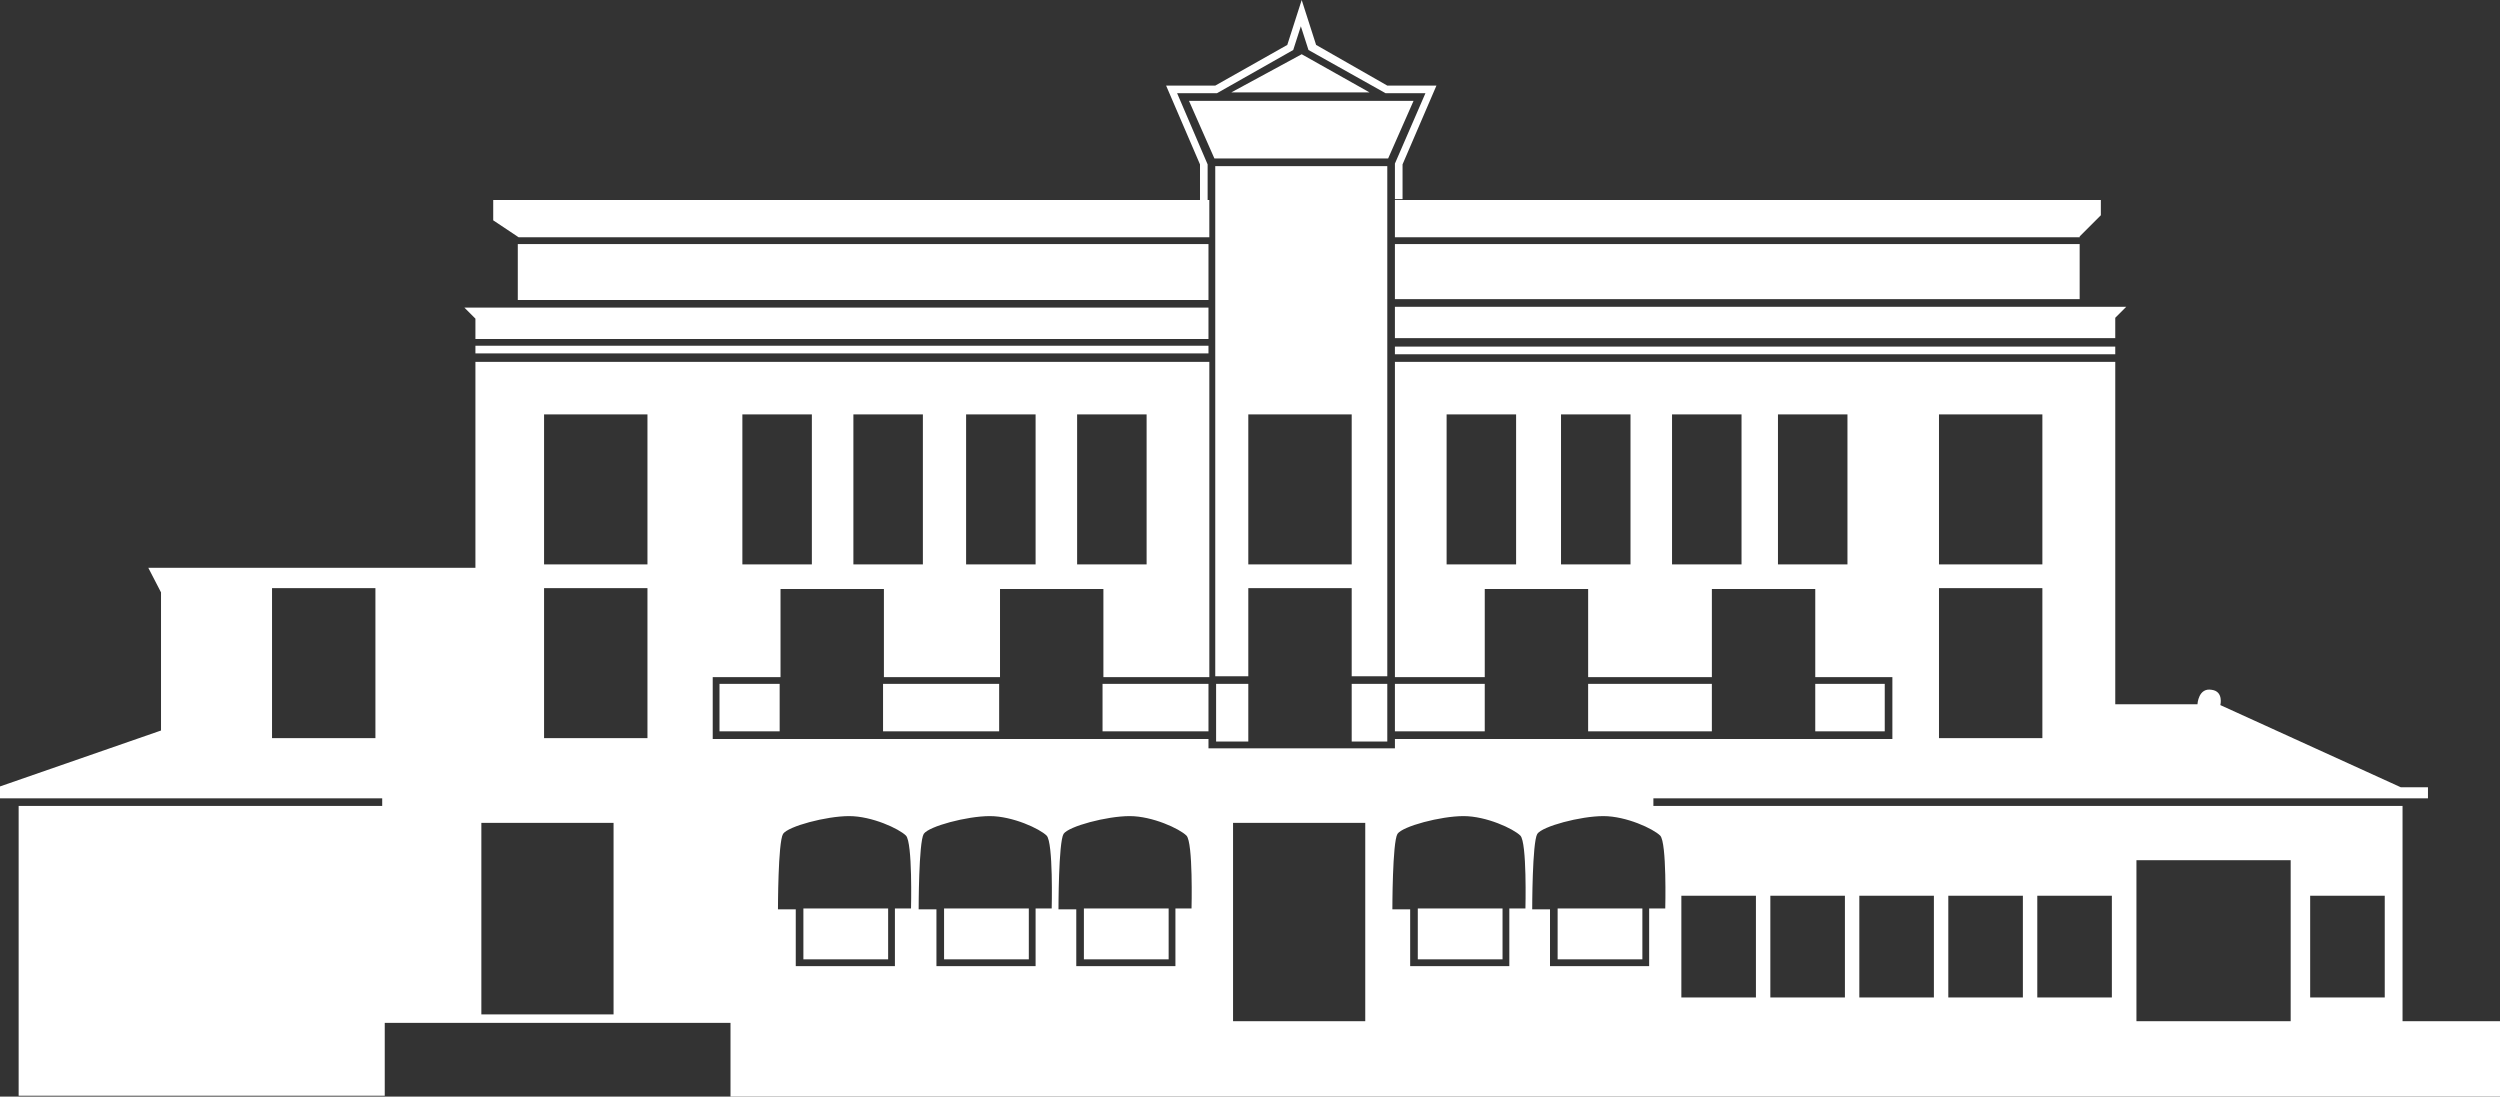
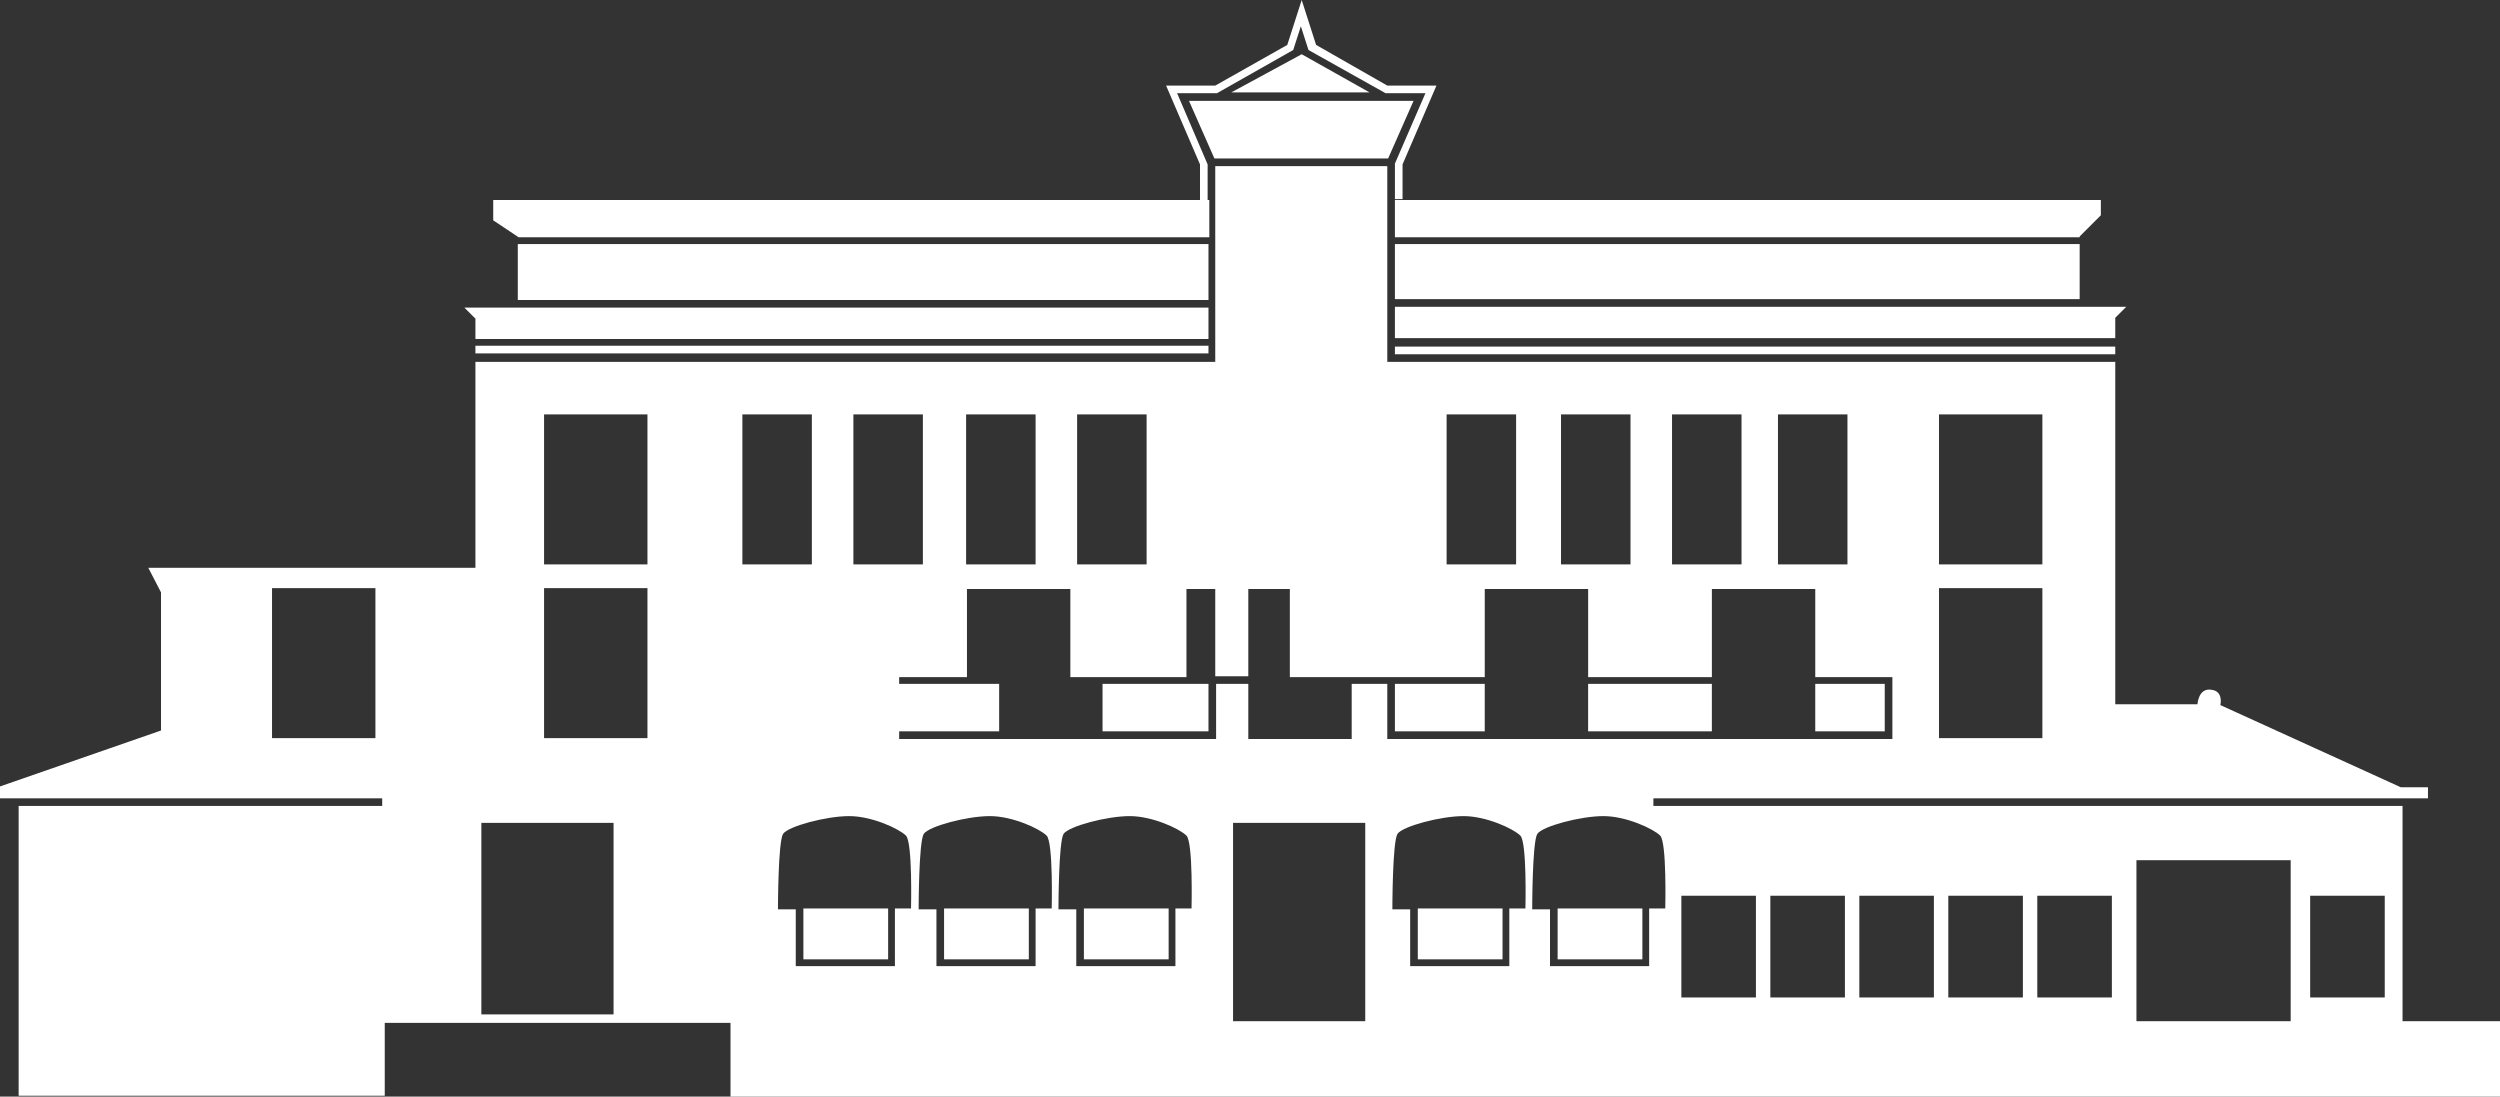
<svg xmlns="http://www.w3.org/2000/svg" id="Laag_1" data-name="Laag 1" viewBox="0 0 295 129.4">
  <rect x="0" y="0" width="295" height="129.4" fill="#333333" stroke="none" />
  <defs>
    <style>      .cls-1 {        fill: #fff;        stroke-width: 0px;      }    </style>
  </defs>
-   <path class="cls-1" d="M84.9,86.3h7.1v-5.6h-7.1v5.6ZM104.2,86.3h13.7v-5.6h-13.7v5.6ZM222.4,80.7h-8.2v5.6h8.2v-5.6ZM202,80.7h-14.6v5.6h14.6v-5.6ZM175.2,80.7h-10.6v5.6h10.6v-5.6ZM195.1,95.1v-.9h91.4v-1.3h-3.2l-21.3-9.7s.4-1.6-1-1.8c-1.6-.3-1.7,1.7-1.7,1.7h-9.7v-40.4h-85v37.2h10.6v-10.4h12.2v10.4h14.6v-10.4h12.2v10.4h9.1v7.3h-58.7v1.1h-22v-1.1h-58.5v-7.3h8v-10.4h12.2v10.4h13.7v-10.4h12.2v10.4h12.5v-37.2H56.1v24.3H17.5l1.5,2.9v16.3L0,92.8v1.4h45.1v.9H2.2s0,34.2,0,34.2h43.2v-8.6h40.8v8.7h208.9v-8.9h-11.6v-25.4h-88.4ZM44.3,87.1h-12.2v-17.7h12.2v17.7ZM127.1,48.9h8.2v17.7h-8.2v-17.7ZM114,48.9h8.2v17.7h-8.2v-17.7ZM100.7,48.9h8.2v17.7h-8.2v-17.7ZM87.6,48.9h8.2v17.7h-8.2v-17.7ZM56.8,97.1h15.6v22.6h-15.6v-22.6ZM76.4,66.6h-12.2v-17.7h12.2v17.7ZM76.4,87.1h-12.2v-17.7h12.2v17.7ZM107.5,107.2h-1.9v6.8h-11.7v-6.7h-2.1s0-7.9.6-8.9c.6-.9,5.1-2.1,7.8-2.1s5.9,1.5,6.7,2.3c.8.8.6,8.6.6,8.6M124.1,107.2h-1.9v6.8h-11.7v-6.7h-2.1s0-7.9.6-8.9c.6-.9,5.1-2.1,7.8-2.1s5.9,1.5,6.7,2.3c.8.8.6,8.6.6,8.6M140.6,107.2h-1.9v6.8h-11.7v-6.7h-2.1s0-7.9.6-8.9c.6-.9,5.1-2.1,7.8-2.1s5.9,1.5,6.7,2.3c.8.8.6,8.6.6,8.6M178.9,66.6h-8.2v-17.7h8.2v17.7ZM192.4,66.6h-8.2v-17.7h8.2v17.7ZM205.5,66.6h-8.2v-17.7h8.2v17.7ZM218,66.6h-8.2v-17.7h8.2v17.7ZM228.8,69.4h12.2v17.7h-12.2v-17.7ZM228.8,48.9h12.2v17.7h-12.2v-17.7ZM272.6,105.7h8.8v12h-8.8v-12ZM252.1,101.5h18.2v19h-18.2v-19ZM240.4,105.7h8.8v12h-8.8v-12ZM229.9,105.7h8.8v12h-8.8v-12ZM219.4,105.7h8.8v12h-8.8v-12ZM208.9,105.7h8.8v12h-8.8v-12ZM198.4,105.7h8.8v12h-8.8v-12ZM161.1,120.5h-15.6v-23.4h15.6v23.4ZM180,107.2h-1.9v6.8h-11.7v-6.7h-2.1s0-7.9.6-8.9c.6-.9,5.1-2.1,7.8-2.1s5.9,1.5,6.7,2.3c.8.8.6,8.6.6,8.6M195.9,98.6c.8.8.6,8.6.6,8.6h-1.9v6.8h-11.7v-6.7h-2.1s0-7.9.6-8.9c.6-.9,5.1-2.1,7.8-2.1s5.9,1.5,6.7,2.3M183.8,113.2h10v-6h-10v6ZM167.3,113.2h10v-6h-10v6ZM127.9,113.2h10v-6h-10v6ZM111.4,113.2h10v-6h-10v6ZM94.8,113.2h10v-6h-10v6ZM249.6,40.9h-85v.9h85v-.9ZM249.6,37.5l1.3-1.3h-86.3v3.7h85v-2.5ZM245.4,28.8h-80.8v6.5h80.8v-6.5ZM245.4,27.9l2.5-2.5v-1.8c0,0-83.3,0-83.3,0v4.4h80.8ZM165.5,19.4l4-9.3h-5.8s-8.4-4.8-8.4-4.8l-1.7-5.3-1.7,5.3-8.5,4.8h-5.8l4,9.3v4.2h.9v-4.2l-3.6-8.4h4.7l9-5.1.9-2.8.9,2.8,9.1,5.1h4.7l-3.6,8.3v4.2h.9v-4.2ZM141.7,23.6h0s-83.5,0-83.5,0v2.4l3,2h0c0,0,81.5,0,81.5,0v-4.4h0s-.9,0-.9,0ZM142.6,28.8H61.1v6.6h81.5v-6.6ZM61.1,28h0v.9h0v-.9ZM56.1,40h86.5v-3.7H54.8l1.3,1.3v2.4ZM56.1,41.7h86.5v-.9H56.1v.9ZM153.6,6.4l-8.3,4.5h16.3l-8-4.5ZM163.7,80.7h-4.2v6.8h4.2v-6.8ZM147.3,80.7h-3.8v6.8h3.8v-6.8ZM143.5,79.8h3.8v-10.4h12.2v10.4h4.2V19.6h-20.3v60.2ZM147.3,48.9h12.2v17.7h-12.2v-17.7ZM130.1,86.3h12.5v-5.6h-12.5v5.6ZM140.3,11.9l3,6.8h20.5l3-6.8h-26.5Z" />
+   <path class="cls-1" d="M84.9,86.3h7.1v-5.6h-7.1v5.6ZM104.2,86.3h13.7v-5.6h-13.7v5.6ZM222.4,80.7h-8.2v5.6h8.2v-5.6ZM202,80.7h-14.6v5.6h14.6v-5.6ZM175.2,80.7h-10.6v5.6h10.6v-5.6ZM195.1,95.1v-.9h91.4v-1.3h-3.2l-21.3-9.7s.4-1.6-1-1.8c-1.6-.3-1.7,1.7-1.7,1.7h-9.7v-40.4h-85v37.2h10.6v-10.4h12.2v10.4h14.6v-10.4h12.2v10.4h9.1v7.3h-58.7v1.1v-1.1h-58.5v-7.3h8v-10.4h12.2v10.4h13.7v-10.4h12.2v10.4h12.5v-37.2H56.1v24.3H17.5l1.5,2.9v16.3L0,92.8v1.4h45.1v.9H2.2s0,34.2,0,34.2h43.2v-8.6h40.8v8.7h208.9v-8.9h-11.6v-25.4h-88.4ZM44.3,87.1h-12.2v-17.7h12.2v17.7ZM127.1,48.9h8.2v17.7h-8.2v-17.7ZM114,48.9h8.2v17.7h-8.2v-17.7ZM100.7,48.9h8.2v17.7h-8.2v-17.7ZM87.6,48.9h8.2v17.7h-8.2v-17.7ZM56.8,97.1h15.6v22.6h-15.6v-22.6ZM76.4,66.6h-12.2v-17.7h12.2v17.7ZM76.4,87.1h-12.2v-17.7h12.2v17.7ZM107.5,107.2h-1.9v6.8h-11.7v-6.7h-2.1s0-7.9.6-8.9c.6-.9,5.1-2.1,7.8-2.1s5.9,1.5,6.7,2.3c.8.8.6,8.6.6,8.6M124.1,107.2h-1.9v6.8h-11.7v-6.7h-2.1s0-7.9.6-8.9c.6-.9,5.1-2.1,7.8-2.1s5.9,1.5,6.7,2.3c.8.8.6,8.6.6,8.6M140.6,107.2h-1.9v6.8h-11.7v-6.7h-2.1s0-7.9.6-8.9c.6-.9,5.1-2.1,7.8-2.1s5.9,1.5,6.7,2.3c.8.8.6,8.6.6,8.6M178.9,66.6h-8.2v-17.7h8.2v17.7ZM192.4,66.6h-8.2v-17.7h8.2v17.7ZM205.5,66.6h-8.2v-17.7h8.2v17.7ZM218,66.6h-8.2v-17.7h8.2v17.7ZM228.8,69.4h12.2v17.7h-12.2v-17.7ZM228.8,48.9h12.2v17.7h-12.2v-17.7ZM272.6,105.7h8.8v12h-8.8v-12ZM252.1,101.5h18.2v19h-18.2v-19ZM240.4,105.7h8.8v12h-8.8v-12ZM229.9,105.7h8.8v12h-8.8v-12ZM219.4,105.7h8.8v12h-8.8v-12ZM208.9,105.7h8.8v12h-8.8v-12ZM198.4,105.7h8.8v12h-8.8v-12ZM161.1,120.5h-15.6v-23.4h15.6v23.4ZM180,107.2h-1.9v6.8h-11.7v-6.7h-2.1s0-7.9.6-8.9c.6-.9,5.1-2.1,7.8-2.1s5.9,1.5,6.7,2.3c.8.8.6,8.6.6,8.6M195.9,98.6c.8.8.6,8.6.6,8.6h-1.9v6.8h-11.7v-6.7h-2.1s0-7.9.6-8.9c.6-.9,5.1-2.1,7.8-2.1s5.9,1.5,6.7,2.3M183.8,113.2h10v-6h-10v6ZM167.3,113.2h10v-6h-10v6ZM127.9,113.2h10v-6h-10v6ZM111.4,113.2h10v-6h-10v6ZM94.8,113.2h10v-6h-10v6ZM249.6,40.9h-85v.9h85v-.9ZM249.6,37.5l1.3-1.3h-86.3v3.7h85v-2.5ZM245.4,28.8h-80.8v6.5h80.8v-6.5ZM245.4,27.9l2.5-2.5v-1.8c0,0-83.3,0-83.3,0v4.4h80.8ZM165.5,19.4l4-9.3h-5.8s-8.4-4.8-8.4-4.8l-1.7-5.3-1.7,5.3-8.5,4.8h-5.8l4,9.3v4.2h.9v-4.2l-3.6-8.4h4.7l9-5.1.9-2.8.9,2.8,9.1,5.1h4.7l-3.6,8.3v4.2h.9v-4.2ZM141.7,23.6h0s-83.5,0-83.5,0v2.4l3,2h0c0,0,81.5,0,81.5,0v-4.4h0s-.9,0-.9,0ZM142.6,28.8H61.1v6.6h81.5v-6.6ZM61.1,28h0v.9h0v-.9ZM56.1,40h86.5v-3.7H54.8l1.3,1.3v2.4ZM56.1,41.7h86.5v-.9H56.1v.9ZM153.6,6.4l-8.3,4.5h16.3l-8-4.5ZM163.7,80.7h-4.2v6.8h4.2v-6.8ZM147.3,80.7h-3.8v6.8h3.8v-6.8ZM143.5,79.8h3.8v-10.4h12.2v10.4h4.2V19.6h-20.3v60.2ZM147.3,48.9h12.2v17.7h-12.2v-17.7ZM130.1,86.3h12.5v-5.6h-12.5v5.6ZM140.3,11.9l3,6.8h20.5l3-6.8h-26.5Z" />
</svg>